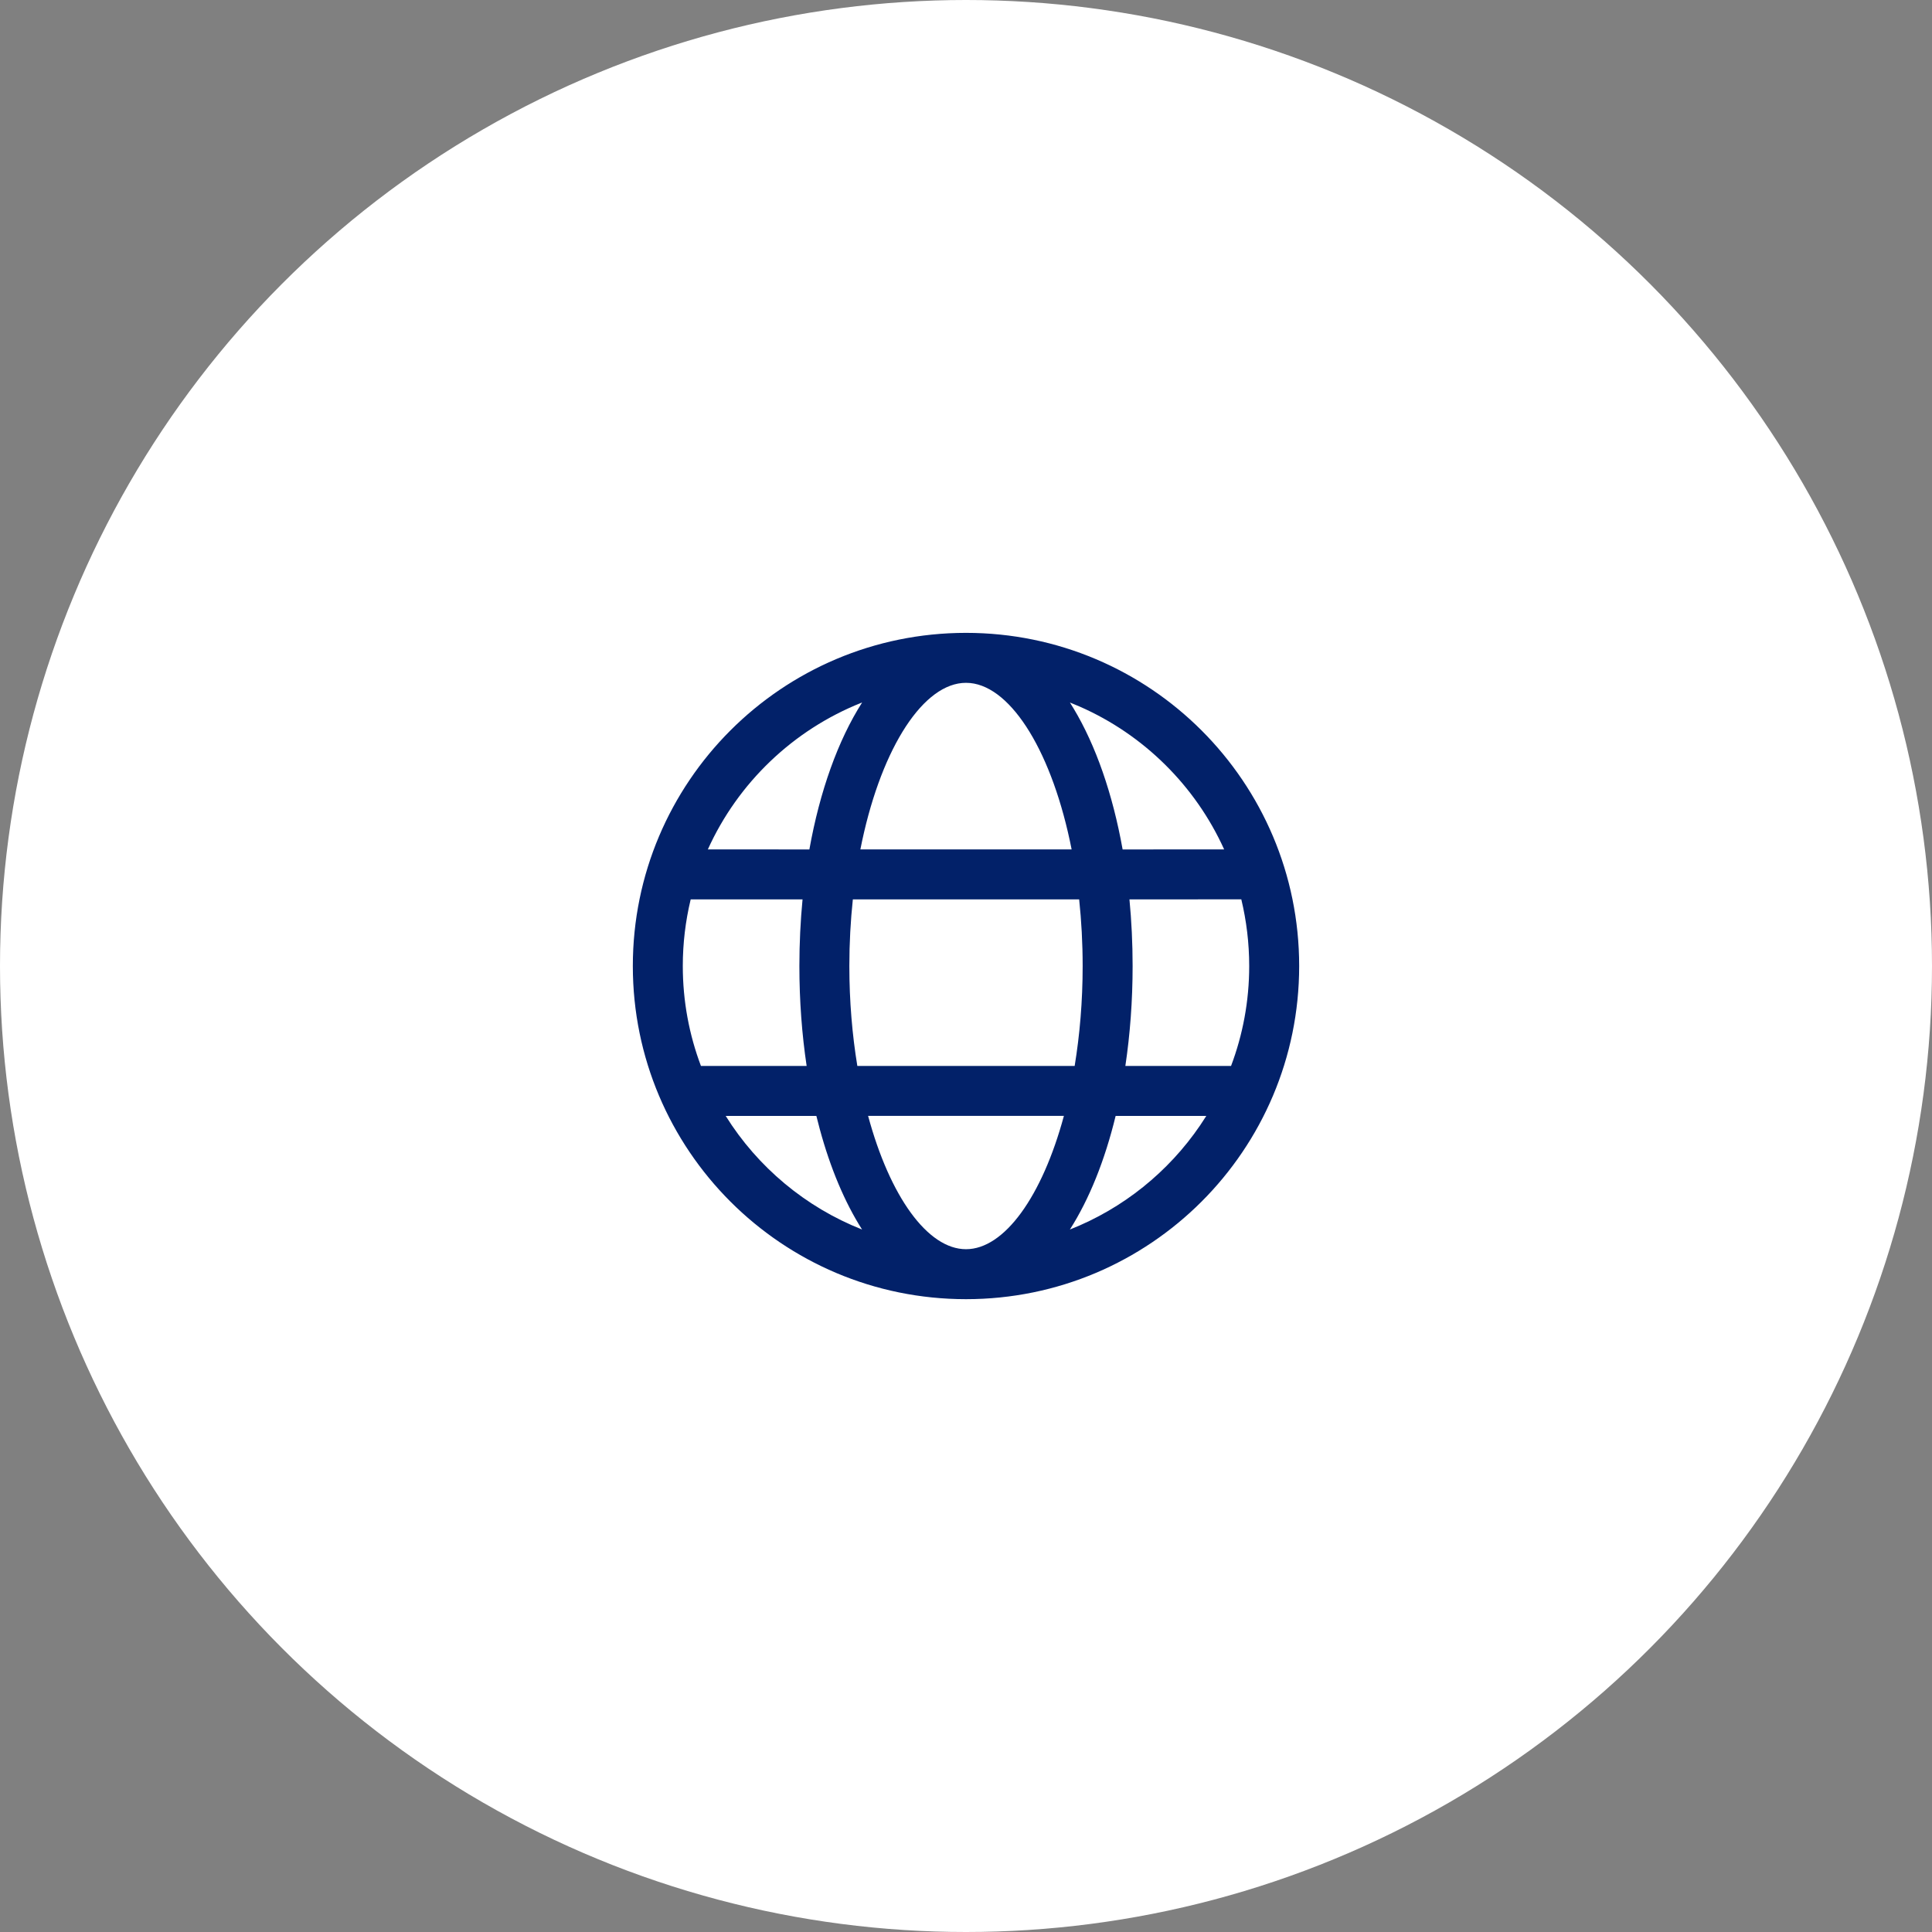
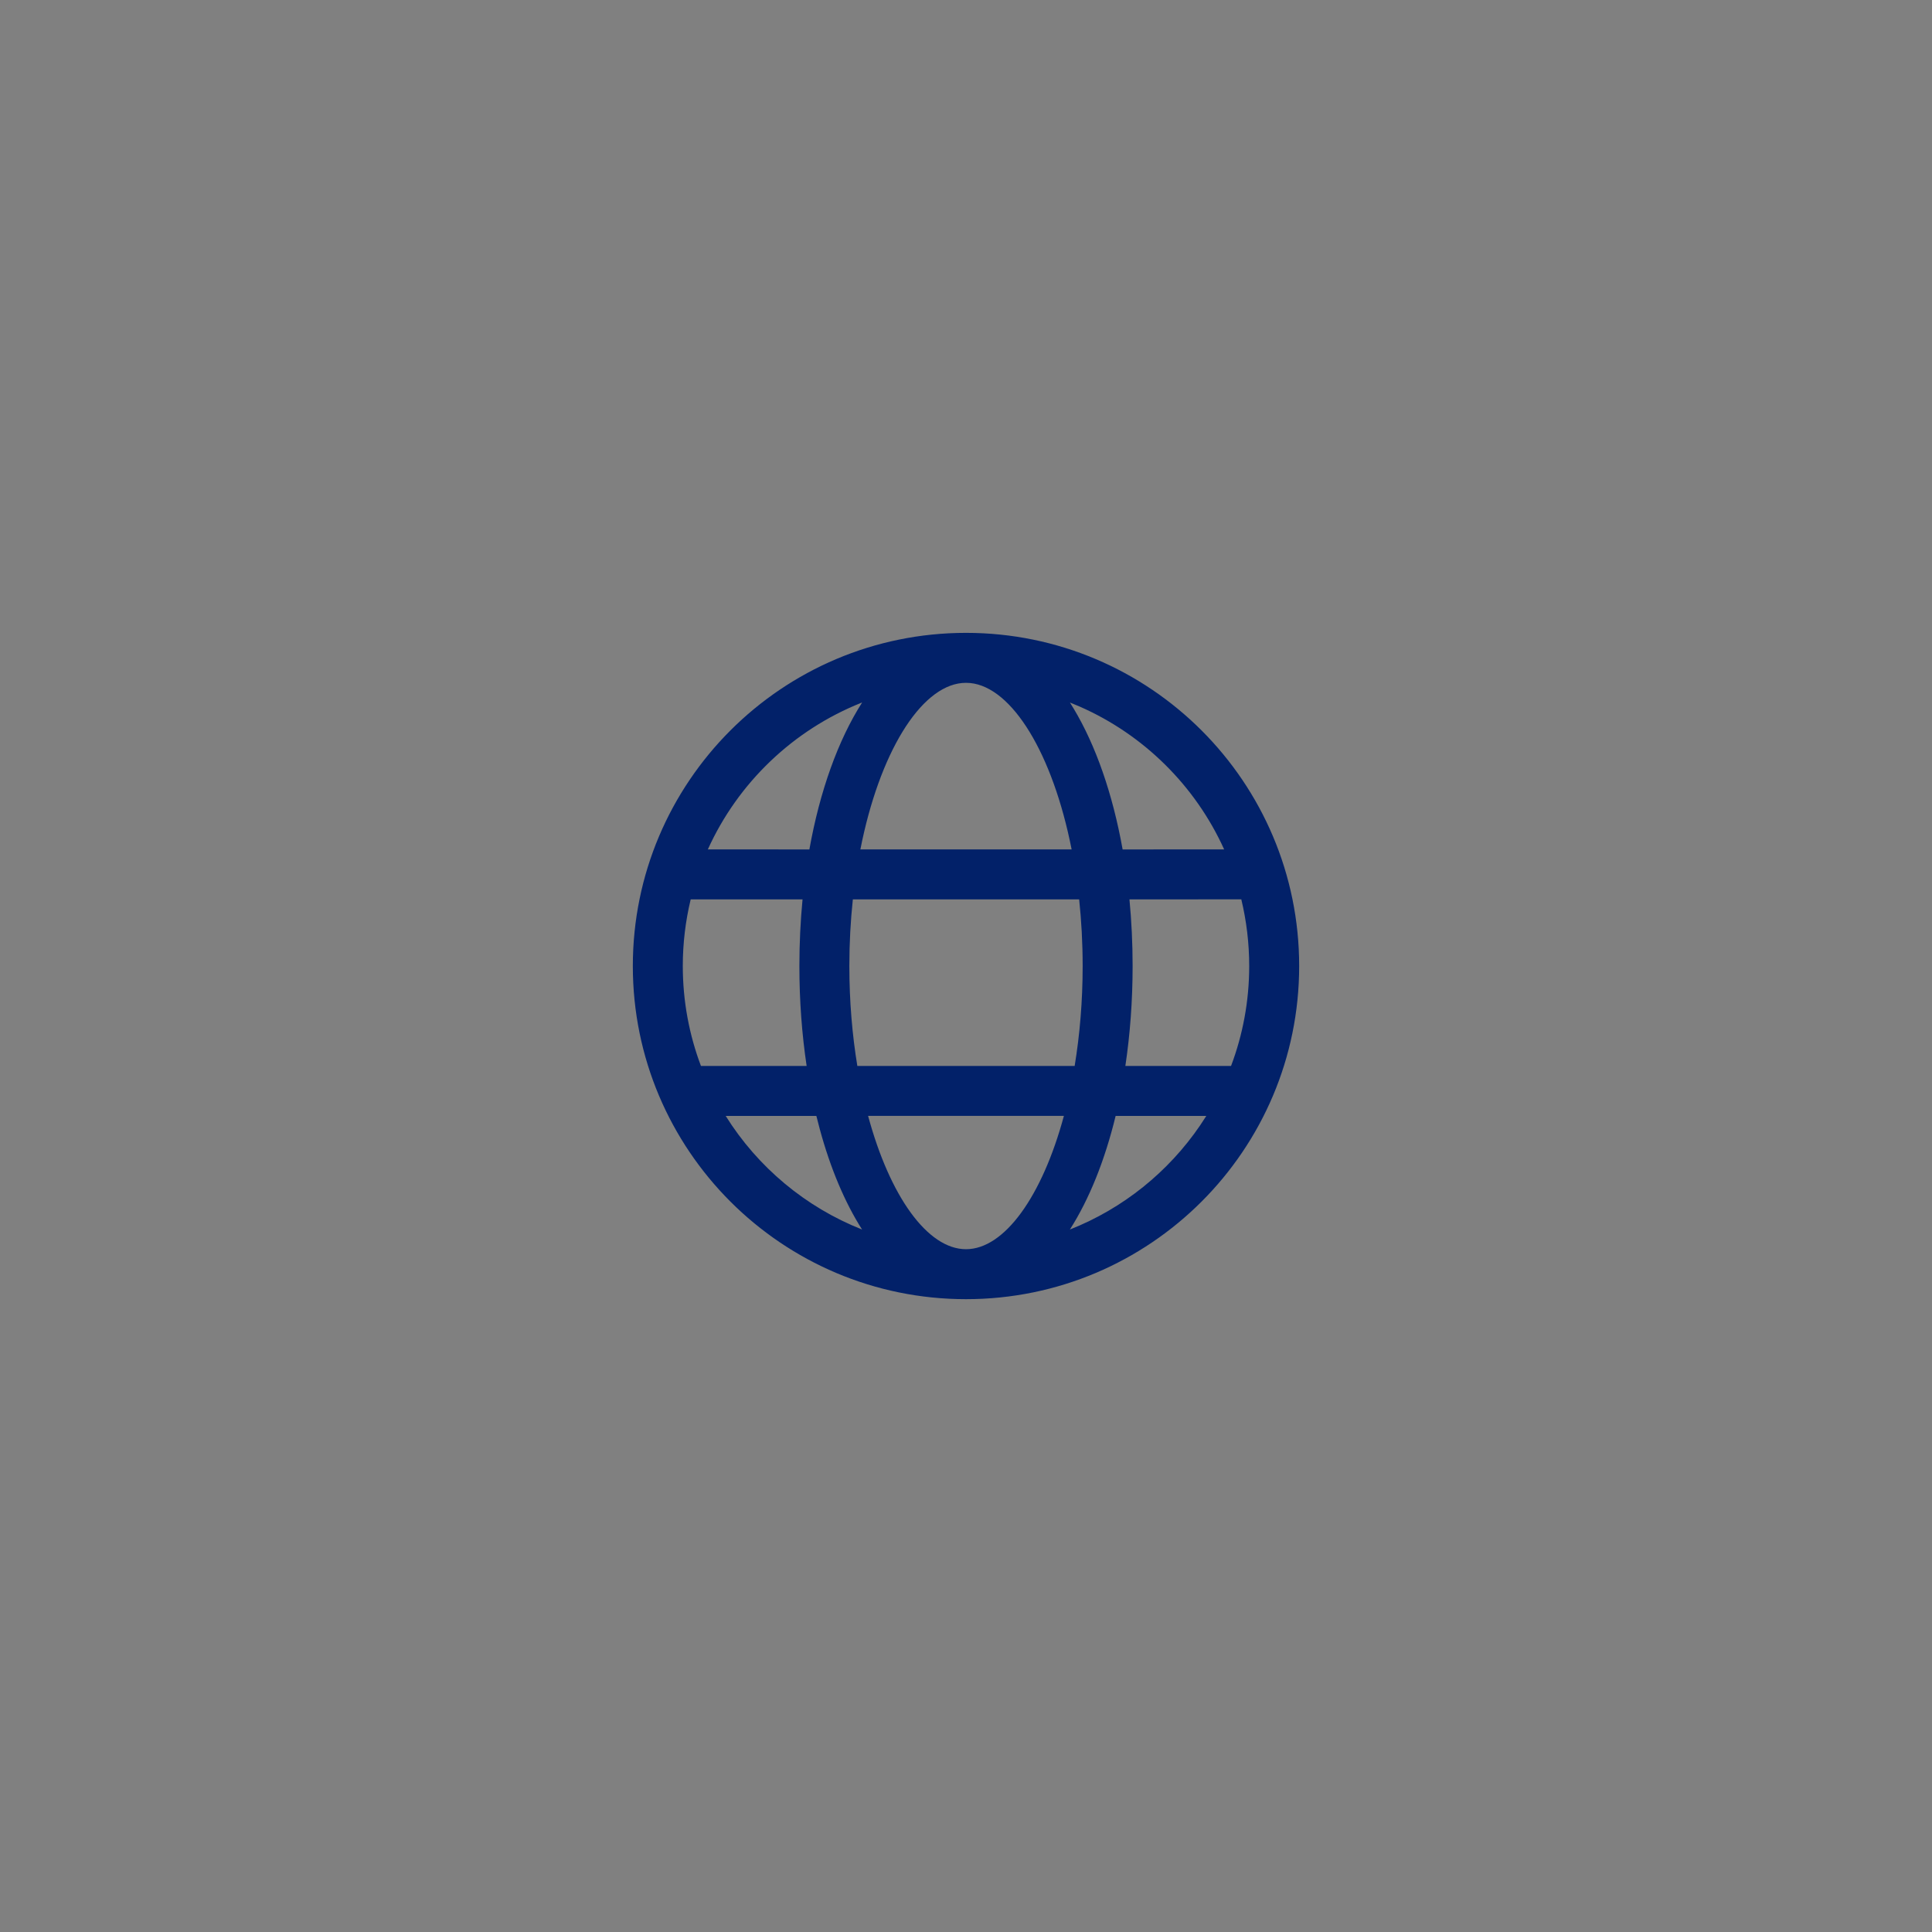
<svg xmlns="http://www.w3.org/2000/svg" width="58" height="58" viewBox="0 0 58 58" fill="none">
  <rect x="0" y="0" width="58" height="58" fill="#808080" stroke="none" />
-   <circle cx="29" cy="29" r="29" fill="white" />
  <g clip-path="url(#clip0_162_289)">
    <path d="M29 18.999C34.524 18.999 39.002 23.477 39.002 29.001C39.002 34.524 34.524 39.002 29 39.002C23.476 39.002 18.998 34.524 18.998 29.001C18.998 23.477 23.476 18.999 29 18.999ZM31.939 33.5H26.061C26.713 35.914 27.846 37.502 29 37.502C30.154 37.502 31.287 35.914 31.939 33.5ZM24.508 33.501L21.786 33.501C22.744 35.034 24.178 36.239 25.88 36.911C25.358 36.092 24.927 35.065 24.61 33.896L24.508 33.501ZM36.214 33.501L33.492 33.501C33.168 34.835 32.7 36 32.119 36.911C33.716 36.281 35.076 35.182 36.029 33.784L36.214 33.501ZM24.093 27H20.736L20.731 27.017C20.579 27.654 20.498 28.318 20.498 29.001C20.498 30.057 20.691 31.068 21.043 32.001L24.216 32.001C24.074 31.051 23.998 30.043 23.998 29.001C23.998 28.317 24.031 27.647 24.093 27ZM32.397 27H25.603C25.535 27.64 25.498 28.31 25.498 29.001C25.498 30.06 25.585 31.07 25.738 32.001H32.262C32.415 31.07 32.502 30.06 32.502 29.001C32.502 28.31 32.465 27.64 32.397 27ZM37.265 26.999L33.907 27C33.969 27.647 34.002 28.317 34.002 29.001C34.002 30.043 33.926 31.051 33.784 32.001L36.957 32.001C37.309 31.068 37.502 30.057 37.502 29.001C37.502 28.311 37.419 27.641 37.265 26.999ZM25.881 21.09L25.858 21.098C23.811 21.913 22.155 23.5 21.25 25.5L24.298 25.501C24.612 23.748 25.159 22.222 25.881 21.09ZM29 20.499L28.884 20.504C27.619 20.62 26.396 22.622 25.829 25.5H32.171C31.605 22.63 30.388 20.631 29.126 20.505L29 20.499ZM32.12 21.09L32.227 21.264C32.896 22.376 33.404 23.836 33.702 25.501L36.75 25.5C35.885 23.589 34.334 22.054 32.411 21.211L32.12 21.09Z" fill="#022169" />
  </g>
  <defs>
    <clipPath id="clip0_162_289">
      <rect width="24" height="24" fill="white" transform="translate(17 17)" />
    </clipPath>
  </defs>
</svg>